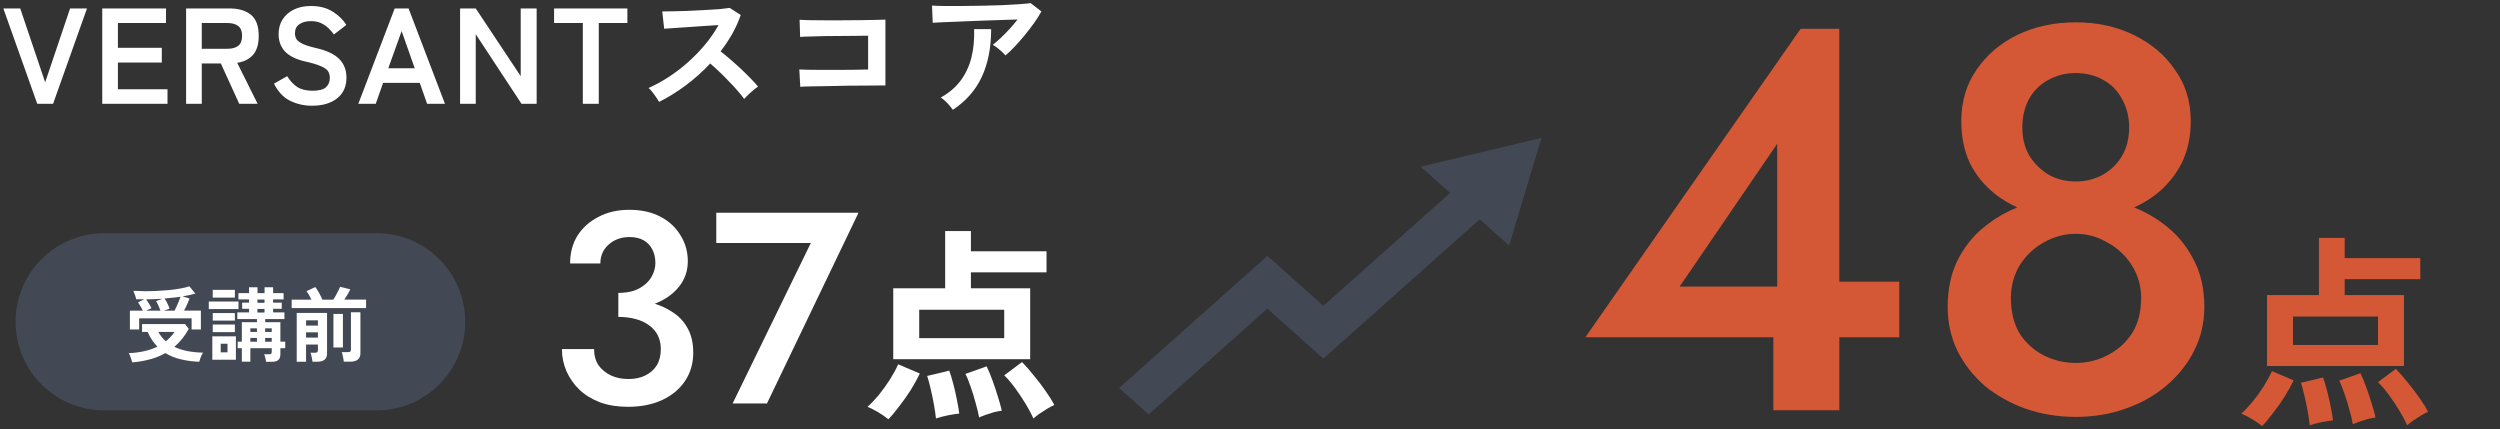
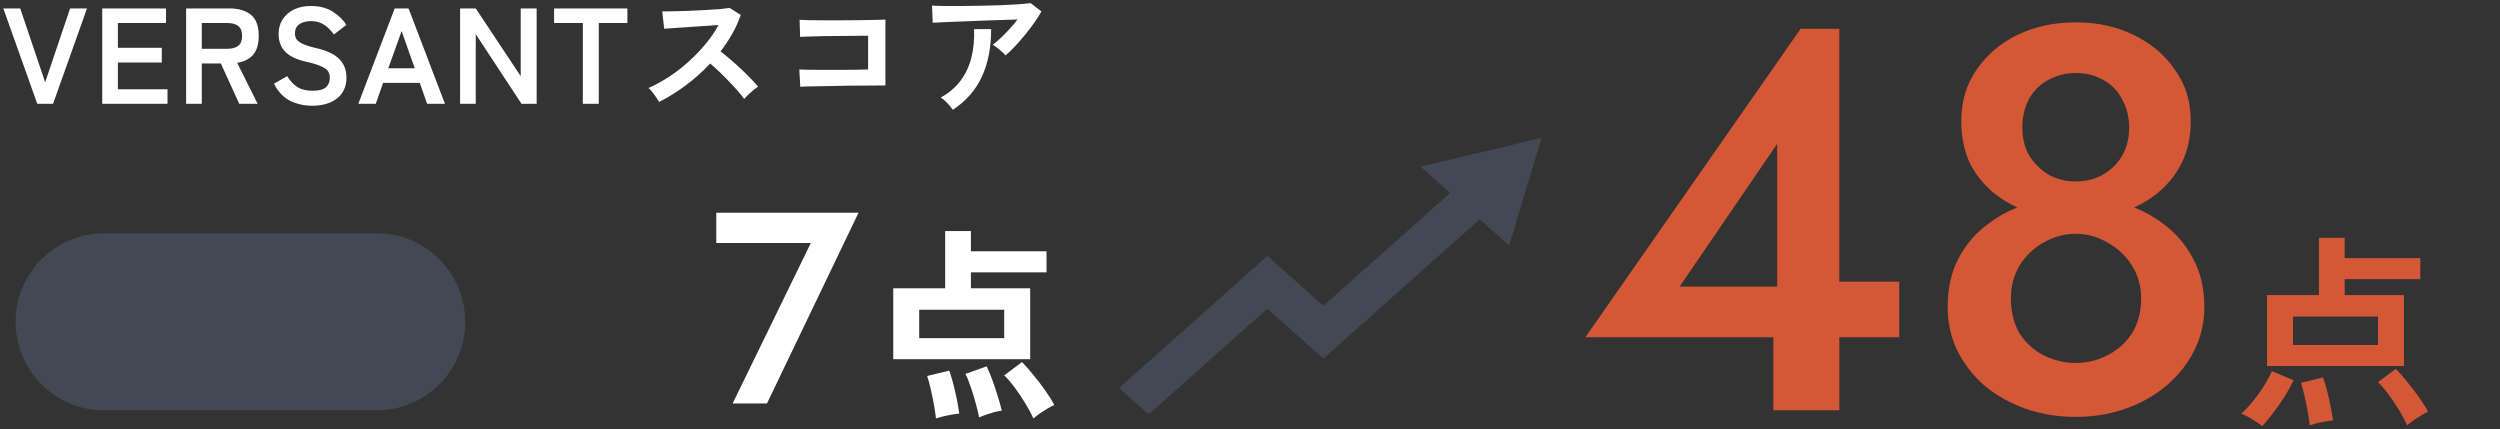
<svg xmlns="http://www.w3.org/2000/svg" id="_レイヤー_1" data-name=" レイヤー 1" viewBox="0 0 367 63">
  <rect x="0" y="0" width="367" height="63" fill="#333333" stroke="none" />
  <defs>
    <style>
      .cls-1 {
        fill: #fff;
      }

      .cls-2 {
        fill: #434954;
      }

      .cls-3 {
        fill: #d45836;
      }
    </style>
  </defs>
  <path class="cls-2" d="M15.29,34.24h40c7.18,0,13,5.82,13,13h0c0,7.18-5.82,13-13,13H15.29c-7.18,0-13-5.82-13-13h0c0-7.18,5.82-13,13-13Z" />
-   <path class="cls-1" d="M19.07,48.37v-2.76h1.9c-.1-.21-.21-.42-.34-.64-.12-.22-.24-.41-.36-.58l.91-.46c-.39,0-.79,0-1.19,0-.03-.18-.09-.39-.18-.64-.08-.25-.16-.45-.23-.6.52.03,1.08.05,1.69.06.61,0,1.22-.02,1.85-.05.62-.03,1.23-.08,1.81-.13.59-.06,1.13-.14,1.62-.23.5-.09.91-.19,1.25-.31l.88,1.07c-.27.07-.57.14-.89.22-.31.06-.64.12-1,.18l1.04.32c-.08.22-.2.5-.35.84-.15.34-.31.65-.47.94h2.48v2.76h-1.36v-1.63h-7.7v1.63h-1.38ZM19.41,53.2c-.02-.11-.06-.26-.12-.43-.06-.17-.12-.34-.19-.52-.06-.17-.13-.3-.19-.41.82-.03,1.58-.13,2.28-.29.7-.16,1.34-.38,1.92-.66-.28-.29-.54-.61-.78-.96-.24-.36-.46-.76-.65-1.2h-.83v-1.16h6.3l.56.7c-.58,1.06-1.28,1.94-2.12,2.65.58.27,1.22.48,1.93.62.71.14,1.48.21,2.29.23-.08.11-.16.25-.24.42-.07.17-.14.34-.19.5s-.1.31-.13.42c-.96-.04-1.86-.16-2.7-.36-.83-.19-1.59-.5-2.27-.92-.68.39-1.42.7-2.23.91-.81.22-1.69.38-2.64.46ZM24.06,45.61h1.56c.1-.18.2-.4.31-.64.11-.24.22-.48.32-.73.1-.26.19-.48.25-.68-.37.06-.75.1-1.14.14-.38.04-.78.08-1.2.12.13.18.26.42.41.71.14.29.25.55.32.78l-.84.3ZM21.42,45.61h2.14c-.08-.23-.18-.48-.3-.74-.12-.27-.24-.5-.35-.67l.94-.35c-.39.02-.79.04-1.19.06-.4.02-.81.03-1.22.04.14.18.28.38.42.61.15.23.28.46.37.68l-.8.37ZM24.35,50.1c.24-.2.47-.41.68-.64.22-.22.41-.47.59-.73h-2.38c.29.52.66.98,1.1,1.37ZM39.06,53.12c-.02-.17-.05-.36-.11-.58-.05-.21-.1-.38-.17-.53h.7c.14,0,.25-.02.31-.07.06-.05.1-.14.1-.29v-.53h-3.14v1.97h-1.25v-1.97h-.61v-.96h.61v-2.86h2.22v-.46h-2.88v-.98h1.72v-.53h-1.01v-.9h1.01v-.48h-1.56v-.92h1.56v-.86h1.24v.86h1.04v-.86h1.25v.86h1.54v.92h-1.54v.48h1.27v.9h-1.27v.53h1.66v.98h-2.82v.46h2.23v2.86h.71v.96h-.71v.88c0,.39-.1.68-.31.85-.2.18-.52.26-.97.26h-.8ZM31.17,52.81v-3.44h3.46v3.44h-3.46ZM30.65,45.37v-1.1h4.36v1.1h-4.36ZM31.23,43.69v-1.14h3.25v1.14h-3.25ZM31.23,48.76v-1.12h3.25v1.12h-3.25ZM31.23,47.06v-1.1h3.25v1.1h-3.25ZM32.4,51.72h1v-1.26h-1v1.26ZM37.79,45.88h1.04v-.53h-1.04v.53ZM36.75,50.17h.97v-.56h-.97v.56ZM38.92,50.17h.97v-.56h-.97v.56ZM36.75,48.73h.97v-.53h-.97v.53ZM38.92,48.73h.97v-.53h-.97v.53ZM37.79,44.45h1.04v-.48h-1.04v.48ZM43.56,53.09v-7.15h4.45v5.98c0,.78-.48,1.18-1.43,1.18h-.71c0-.12-.03-.26-.06-.43s-.07-.33-.11-.49c-.03-.17-.07-.3-.12-.4h.64c.16,0,.27-.02.34-.07.07-.05.11-.15.11-.3v-.83h-1.74v2.52h-1.37ZM42.82,45.23v-1.24h2.9c-.11-.23-.24-.47-.37-.71-.14-.24-.26-.42-.36-.53l1.3-.61c.16.21.34.49.54.84s.36.69.49,1.01h1.61c.12-.18.24-.38.37-.61.13-.24.25-.47.36-.7.12-.23.21-.42.26-.58l1.49.37c-.09.21-.21.45-.37.73-.16.27-.32.53-.49.78h3.19v1.24h-10.92ZM50.46,53.09c0-.13-.03-.28-.06-.46-.03-.18-.07-.35-.11-.52-.04-.18-.08-.32-.13-.42h.9c.16,0,.28-.02.35-.07.07-.06.11-.16.11-.31v-5.47h1.39v6c0,.83-.49,1.25-1.48,1.25h-.97ZM48.95,51.01v-4.92h1.39v4.92h-1.39ZM44.93,47.8h1.74v-.78h-1.74v.78ZM44.93,49.56h1.74v-.77h-1.74v.77Z" />
  <path class="cls-1" d="M5.47,15.24L.49,1.24h2.48l3.66,10.84L10.29,1.24h2.48l-4.98,14h-2.32ZM15.01,15.24V1.24h9.36v2.14h-7.06v3.64h6.44v2.16h-6.44v3.92h7.28v2.14h-9.58ZM27.32,15.24V1.24h6.4c1.31,0,2.34.31,3.1.92.77.61,1.16,1.65,1.16,3.1,0,1.23-.28,2.16-.84,2.8-.56.63-1.33,1.01-2.32,1.16l3,6.02h-2.7l-2.7-5.92h-2.8v5.92h-2.3ZM29.62,7.16h3.78c.68,0,1.21-.15,1.58-.44.37-.29.56-.78.56-1.46s-.19-1.15-.56-1.44c-.37-.29-.9-.44-1.58-.44h-3.78v3.78ZM45.8,15.52c-1.17,0-2.25-.25-3.24-.74-.97-.49-1.75-1.33-2.34-2.5l1.94-1.1c.4.67.89,1.19,1.46,1.58.57.37,1.33.56,2.26.56s1.59-.17,1.96-.5c.39-.35.58-.81.58-1.4,0-.37-.09-.69-.26-.96-.16-.27-.51-.51-1.04-.74-.52-.24-1.33-.48-2.42-.72-1.29-.31-2.25-.79-2.88-1.46-.61-.67-.92-1.51-.92-2.54,0-.81.19-1.53.58-2.14.4-.63.95-1.11,1.66-1.46.72-.35,1.56-.52,2.52-.52,1.27,0,2.33.28,3.2.84.87.55,1.53,1.19,1.98,1.94l-1.82,1.4c-.23-.32-.49-.63-.8-.92-.31-.31-.67-.55-1.08-.74-.41-.2-.91-.3-1.5-.3-.69,0-1.26.15-1.7.46-.43.29-.64.74-.64,1.34,0,.27.06.53.18.78.13.24.41.47.84.7.44.23,1.11.45,2.02.66,1.6.36,2.75.9,3.46,1.62.71.72,1.06,1.63,1.06,2.72,0,1.33-.47,2.36-1.4,3.08-.92.71-2.14,1.06-3.66,1.06ZM52.6,15.24l5.34-14h2.04l5.34,14h-2.62l-1.08-3.08h-5.38l-1.08,3.08h-2.56ZM57,10.02h3.88l-1.92-5.46-1.96,5.46ZM67.54,15.24V1.24h2.3l6.6,9.94V1.24h2.34v14h-2.22l-6.72-10.22v10.22h-2.3ZM85.56,15.24V3.38h-4.22V1.24h10.76v2.14h-4.2v11.86h-2.34ZM96.76,14.96c-.17-.29-.41-.65-.7-1.06-.28-.41-.57-.74-.86-.98,1-.44,2-.99,3-1.64,1-.65,1.95-1.39,2.86-2.2.92-.83,1.75-1.69,2.5-2.6.76-.92,1.4-1.85,1.92-2.8-.65.04-1.37.09-2.16.14-.77.05-1.55.11-2.32.16-.76.04-1.45.09-2.08.14-.61.04-1.09.07-1.42.1l-.28-2.54c.33,0,.83,0,1.5-.02.67-.01,1.41-.03,2.24-.06.83-.04,1.65-.08,2.46-.12.83-.04,1.57-.09,2.22-.14.67-.07,1.16-.13,1.48-.18l1.62,1.04c-.32.93-.73,1.85-1.24,2.76-.51.89-1.08,1.75-1.72,2.58.47.36.96.77,1.48,1.22.53.45,1.05.92,1.56,1.4.51.48.97.94,1.4,1.38.43.44.78.83,1.06,1.18-.33.21-.69.49-1.06.84-.37.33-.7.65-.98.96-.25-.36-.58-.77-.98-1.22-.4-.47-.83-.93-1.3-1.4-.45-.48-.91-.94-1.38-1.38-.47-.45-.91-.85-1.32-1.2-1.11,1.19-2.31,2.26-3.6,3.22-1.29.96-2.59,1.77-3.9,2.42ZM117.48,12.74l-.14-2.54c.28.01.72.03,1.32.04.61,0,1.31,0,2.1.02h2.42c.84-.01,1.63-.02,2.38-.02.75-.01,1.37-.03,1.88-.04v-4.96c-.41,0-.97,0-1.68.02-.69,0-1.45,0-2.28.02-.83,0-1.65,0-2.46.02-.8.01-1.52.03-2.16.06-.63.01-1.09.03-1.4.06l-.08-2.52c.32.03.81.05,1.46.06.65.01,1.4.02,2.24.02h2.6c.91-.01,1.78-.02,2.62-.02.84-.01,1.58-.03,2.22-.04.65-.01,1.14-.03,1.46-.04v9.66c-.75,0-1.6,0-2.56.02-.95,0-1.93,0-2.96.02-1.01.01-1.99.03-2.92.06-.93.01-1.76.03-2.48.04-.71.01-1.23.03-1.58.06ZM147.6,8.14c-.12-.16-.29-.34-.52-.54-.21-.2-.44-.39-.68-.58-.24-.19-.46-.33-.66-.44.36-.28.75-.62,1.18-1.02s.85-.83,1.28-1.3c.43-.47.82-.93,1.18-1.4-.73.01-1.58.04-2.54.08-.95.03-1.93.06-2.94.1-1,.04-1.97.08-2.9.12-.93.04-1.76.07-2.48.1s-1.25.05-1.6.08l-.1-2.52c.44.03,1.04.05,1.8.06h2.58c.96-.01,1.95-.03,2.96-.04,1.01-.03,1.99-.05,2.92-.08.95-.04,1.79-.09,2.52-.14.75-.05,1.31-.11,1.7-.16l1.58,1.22c-.29.53-.65,1.1-1.08,1.7-.43.6-.89,1.2-1.38,1.8-.48.59-.97,1.14-1.46,1.66-.48.51-.93.94-1.36,1.3ZM139.88,16.12c-.12-.17-.28-.38-.48-.62-.2-.23-.41-.45-.64-.66-.23-.23-.45-.4-.66-.52,1.24-.69,2.23-1.54,2.96-2.54s1.25-2.13,1.56-3.4c.31-1.27.43-2.63.38-4.1h2.5c0,2.72-.46,5.06-1.38,7.02-.91,1.95-2.32,3.55-4.24,4.82Z" />
  <path class="cls-3" d="M355.15,58.38c-.54-.78-1.12-1.54-1.74-2.28-.6-.76-1.17-1.41-1.71-1.95l-2.61,1.95c.5.48,1.03,1.1,1.59,1.86s1.08,1.54,1.56,2.34c.48.8.86,1.51,1.14,2.13.22-.2.51-.43.87-.69.38-.26.77-.51,1.17-.75.4-.24.74-.42,1.02-.54-.32-.62-.75-1.31-1.29-2.07Z" />
  <path class="cls-3" d="M270.01,4.23h-5.68l-31.6,45.28h27.6v10.72h9.68v-10.72h8.8v-8.16h-8.8V4.23ZM260.89,21.11v20.96h-14.32l14.32-20.96Z" />
  <path class="cls-3" d="M352.9,43.32h-8.7v-2.34h11.1v-3.09h-11.1v-2.97h-3.78v8.4h-7.62v10.41h20.1v-10.41ZM349.09,50.64h-12.48v-4.17h12.48v4.17Z" />
  <path class="cls-3" d="M332.32,56.7c-.5.78-1.04,1.53-1.62,2.25-.58.7-1.14,1.29-1.68,1.77.46.18.99.45,1.59.81.6.36,1.09.7,1.47,1.02.54-.56,1.09-1.22,1.65-1.98.58-.74,1.13-1.52,1.65-2.34.52-.84.96-1.64,1.32-2.4l-3.18-1.35c-.3.68-.7,1.42-1.2,2.22Z" />
-   <path class="cls-3" d="M347.38,56.88c-.28-.78-.57-1.48-.87-2.1l-3.12,1.11c.24.44.49,1.05.75,1.83.28.78.53,1.59.75,2.43.24.82.41,1.53.51,2.13.26-.12.59-.25.99-.39.4-.14.81-.27,1.23-.39.44-.1.81-.17,1.11-.21-.14-.62-.33-1.31-.57-2.07-.24-.78-.5-1.56-.78-2.34Z" />
  <path class="cls-3" d="M317.6,32.88c-1.32-1.01-2.75-1.81-4.3-2.43,1.18-.54,2.27-1.19,3.26-1.97,1.55-1.23,2.77-2.72,3.68-4.48.91-1.81,1.36-3.89,1.36-6.24,0-2.88-.77-5.39-2.32-7.52-1.49-2.19-3.52-3.89-6.08-5.12-2.51-1.23-5.33-1.84-8.48-1.84s-6,.61-8.56,1.84c-2.51,1.23-4.51,2.93-6,5.12-1.49,2.13-2.24,4.64-2.24,7.52,0,2.35.43,4.43,1.28,6.24.91,1.76,2.13,3.25,3.68,4.48.98.78,2.08,1.43,3.26,1.97-1.54.61-2.98,1.42-4.3,2.43-1.81,1.33-3.25,3.01-4.32,5.04-1.07,2.03-1.6,4.4-1.6,7.12,0,2.35.48,4.51,1.44,6.48.96,1.92,2.29,3.63,4,5.12,1.76,1.44,3.76,2.56,6,3.36,2.29.8,4.75,1.2,7.36,1.2s5.04-.4,7.28-1.2c2.29-.8,4.29-1.92,6-3.36,1.76-1.49,3.12-3.2,4.08-5.12,1.01-1.97,1.52-4.13,1.52-6.48,0-2.72-.56-5.09-1.68-7.12-1.07-2.03-2.51-3.71-4.32-5.04ZM297.84,14.56c.69-1.23,1.63-2.16,2.8-2.8,1.23-.69,2.59-1.04,4.08-1.04s2.91.35,4.08,1.04c1.17.64,2.08,1.57,2.72,2.8.69,1.23,1.04,2.61,1.04,4.16s-.35,2.99-1.04,4.16c-.69,1.17-1.65,2.11-2.88,2.8-1.17.64-2.48.96-3.92.96s-2.75-.32-3.92-.96c-1.17-.69-2.13-1.63-2.88-2.8-.69-1.17-1.04-2.56-1.04-4.16s.32-2.93.96-4.16ZM312.96,48.96c-.91,1.39-2.11,2.45-3.6,3.2-1.44.75-2.99,1.12-4.64,1.12s-3.23-.37-4.72-1.12c-1.44-.75-2.61-1.81-3.52-3.2-.85-1.44-1.28-3.17-1.28-5.2,0-1.76.43-3.36,1.28-4.8.91-1.44,2.08-2.56,3.52-3.36,1.49-.85,3.07-1.28,4.72-1.28s3.2.43,4.64,1.28c1.49.8,2.69,1.92,3.6,3.36.91,1.44,1.36,3.04,1.36,4.8,0,2.03-.45,3.76-1.36,5.2Z" />
  <path class="cls-3" d="M341.59,57.27c-.2-.76-.39-1.38-.57-1.86l-3.24.78c.16.48.33,1.11.51,1.89.18.76.34,1.53.48,2.31.14.78.24,1.46.3,2.04.46-.16,1.03-.31,1.71-.45.7-.14,1.27-.23,1.71-.27-.08-.62-.2-1.32-.36-2.1-.16-.8-.34-1.58-.54-2.34Z" />
-   <path class="cls-1" d="M98.57,45.72c-.72-.47-1.54-.84-2.45-1.13,1.49-.58,2.68-1.41,3.53-2.47.88-1.09,1.32-2.35,1.32-3.76s-.35-2.64-1.04-3.76c-.67-1.15-1.64-2.07-2.92-2.76-1.28-.69-2.83-1.04-4.64-1.04-1.71,0-3.21.35-4.52,1.04-1.31.67-2.33,1.59-3.08,2.76-.72,1.17-1.08,2.53-1.08,4.08h4.44c0-1.12.4-2.04,1.2-2.76.83-.75,1.85-1.12,3.08-1.12.83,0,1.52.16,2.08.48.56.32.99.77,1.28,1.36.29.56.44,1.21.44,1.96,0,.59-.13,1.16-.4,1.72-.24.53-.6,1-1.08,1.4-.45.4-1.01.72-1.68.96-.67.21-1.43.32-2.28.32v3.52c.93,0,1.79.11,2.56.32.77.21,1.43.52,1.96.92.56.4.99.89,1.28,1.48.29.59.44,1.25.44,2,0,.93-.2,1.73-.6,2.4-.4.64-.96,1.13-1.68,1.48-.69.35-1.52.52-2.48.52s-1.79-.17-2.56-.52c-.77-.37-1.39-.88-1.84-1.52-.43-.67-.64-1.45-.64-2.36h-4.72c0,1.15.23,2.24.68,3.28.45,1.01,1.09,1.92,1.92,2.72.83.77,1.84,1.39,3.04,1.84,1.2.43,2.55.64,4.04.64,1.92,0,3.6-.33,5.04-1,1.44-.67,2.56-1.6,3.36-2.8.8-1.2,1.2-2.59,1.2-4.16,0-1.41-.28-2.61-.84-3.6-.56-1.01-1.35-1.83-2.36-2.44Z" />
  <path class="cls-1" d="M151.23,42.32h-8.7v-2.34h11.1v-3.09h-11.1v-2.97h-3.78v8.4h-7.62v10.41h20.1v-10.41ZM147.42,49.64h-12.48v-4.17h12.48v4.17Z" />
  <path class="cls-1" d="M153.48,57.38c-.54-.78-1.12-1.54-1.74-2.28-.6-.76-1.17-1.41-1.71-1.95l-2.61,1.95c.5.48,1.03,1.1,1.59,1.86s1.08,1.54,1.56,2.34c.48.8.86,1.51,1.14,2.13.22-.2.51-.43.87-.69.38-.26.77-.51,1.17-.75.4-.24.74-.42,1.02-.54-.32-.62-.75-1.31-1.29-2.07Z" />
  <path class="cls-1" d="M139.92,56.27c-.2-.76-.39-1.38-.57-1.86l-3.24.78c.16.48.33,1.11.51,1.89.18.76.34,1.53.48,2.31.14.78.24,1.46.3,2.04.46-.16,1.03-.31,1.71-.45.7-.14,1.27-.23,1.71-.27-.08-.62-.2-1.32-.36-2.1-.16-.8-.34-1.58-.54-2.34Z" />
  <path class="cls-1" d="M145.71,55.88c-.28-.78-.57-1.48-.87-2.1l-3.12,1.11c.24.44.49,1.05.75,1.83.28.78.53,1.59.75,2.43.24.82.41,1.53.51,2.13.26-.12.59-.25.99-.39s.81-.27,1.23-.39c.44-.1.81-.17,1.11-.21-.14-.62-.33-1.31-.57-2.07-.24-.78-.5-1.56-.78-2.34Z" />
-   <path class="cls-1" d="M130.65,55.7c-.5.78-1.04,1.53-1.62,2.25-.58.7-1.14,1.29-1.68,1.77.46.18.99.45,1.59.81.6.36,1.09.7,1.47,1.02.54-.56,1.09-1.22,1.65-1.98.58-.74,1.13-1.52,1.65-2.34.52-.84.96-1.64,1.32-2.4l-3.18-1.35c-.3.68-.7,1.42-1.2,2.22Z" />
  <polygon class="cls-1" points="105.15 35.67 119.03 35.67 107.55 59.23 112.59 59.23 126.03 31.23 105.15 31.23 105.15 35.67" />
  <path class="cls-2" d="M226.29,20.24l-17.73,4.23,4.32,3.85-18.61,16.58-8.22-7.33-21.76,19.39,4.34,3.87,17.42-15.52,8.22,7.33,22.95-20.45,4.32,3.85,4.75-15.8Z" />
</svg>